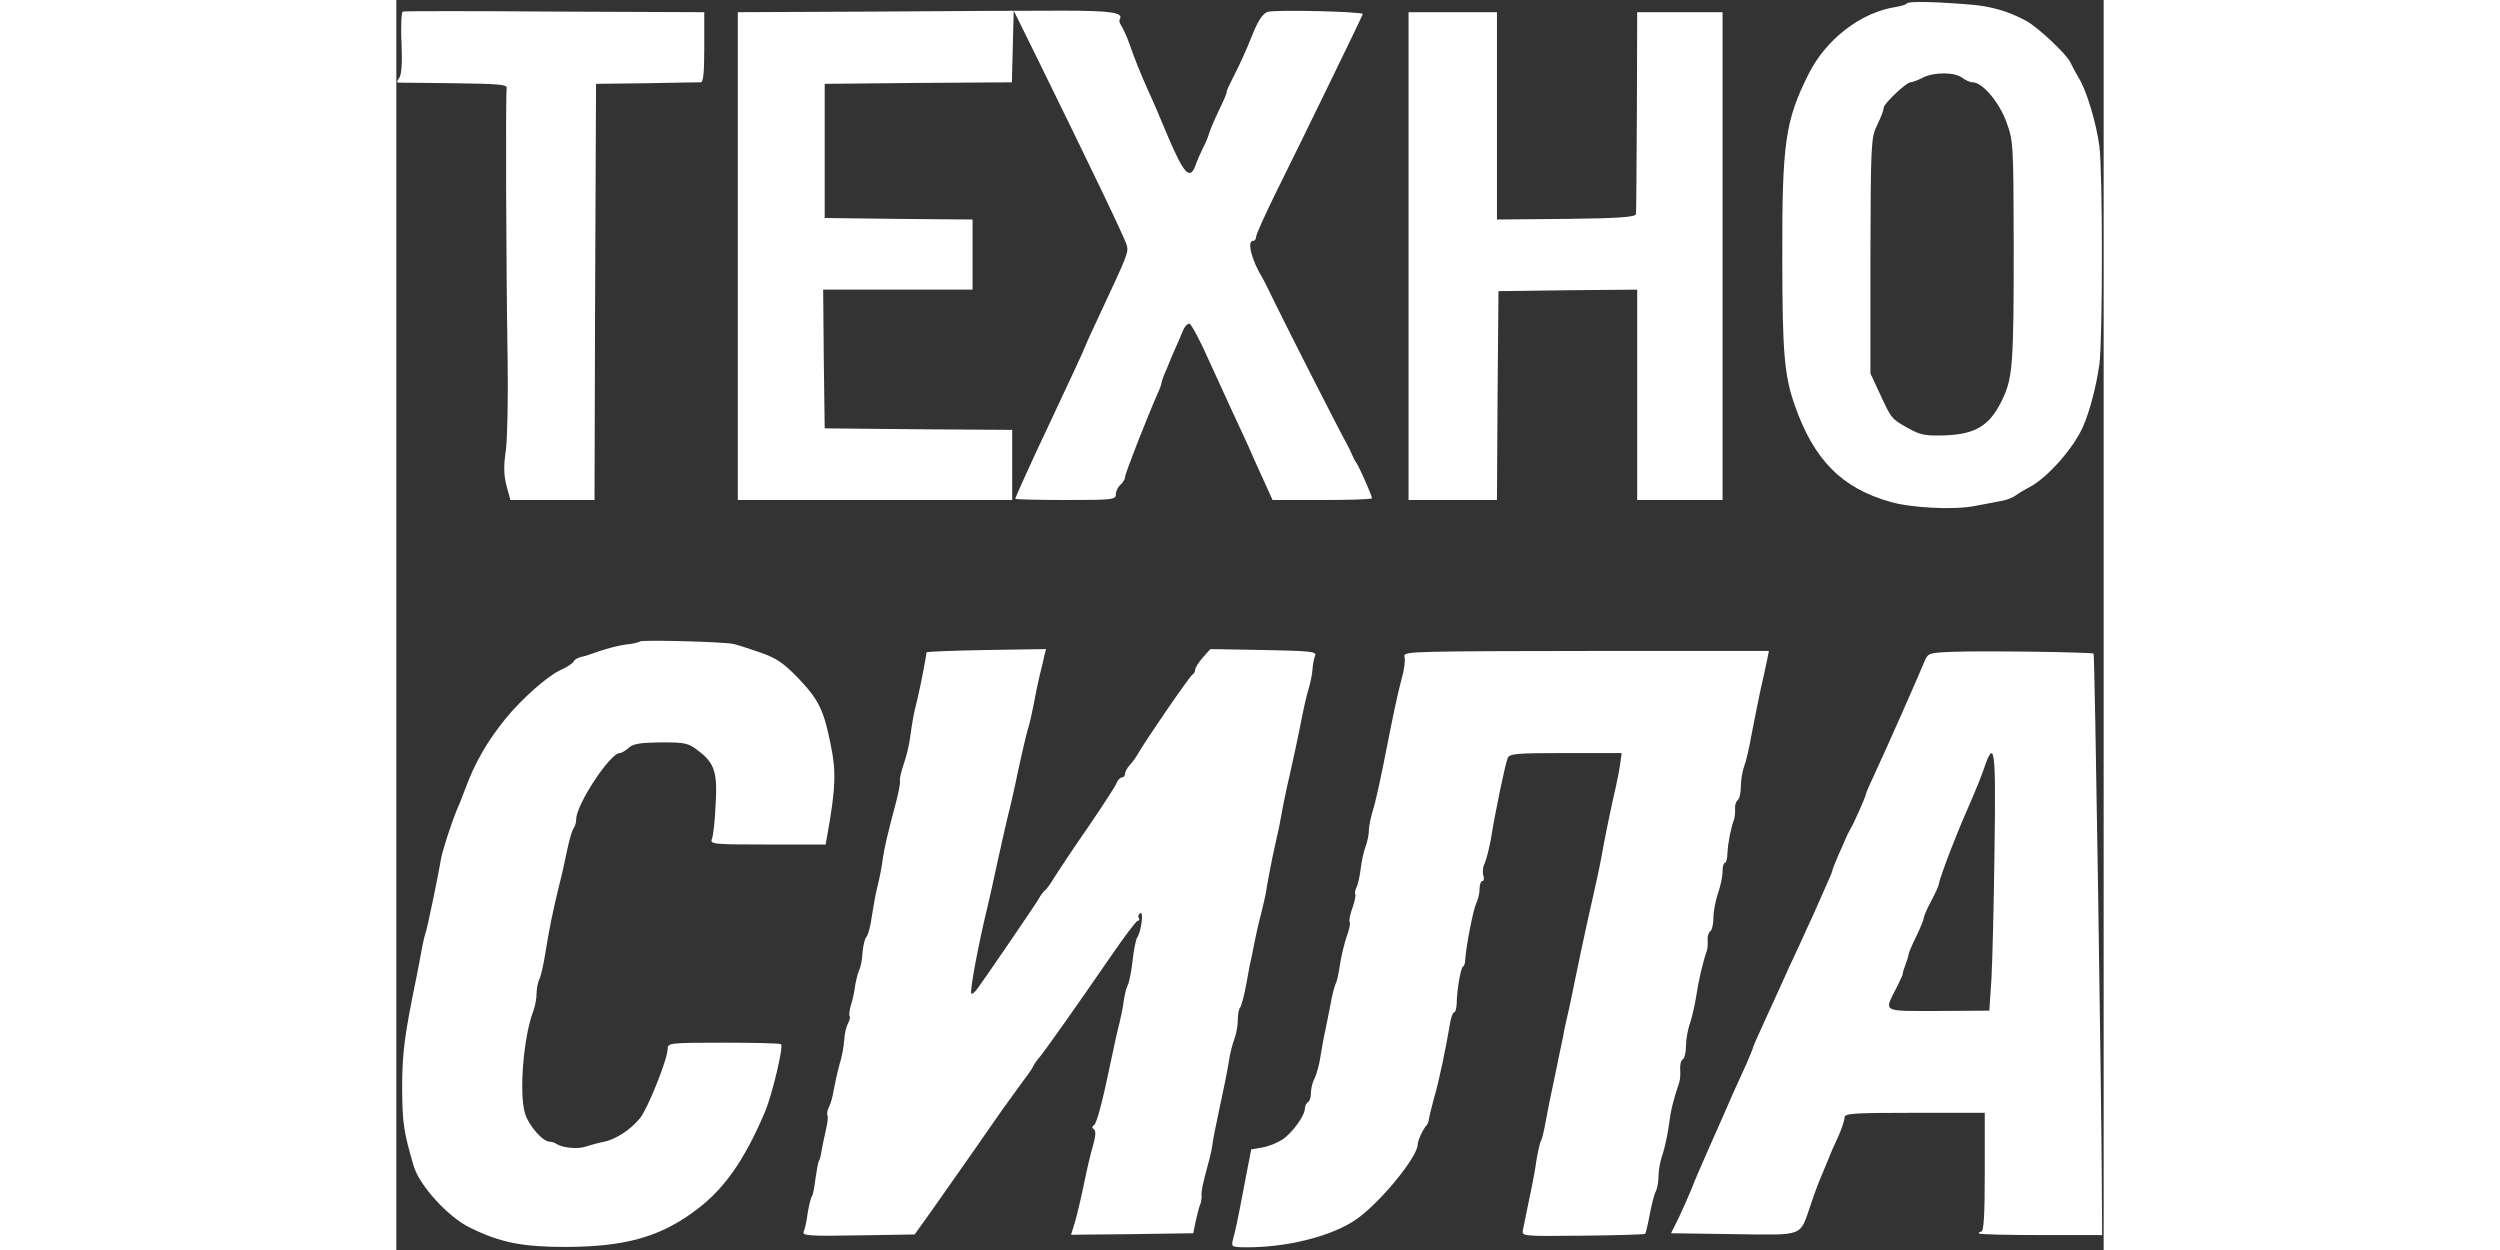
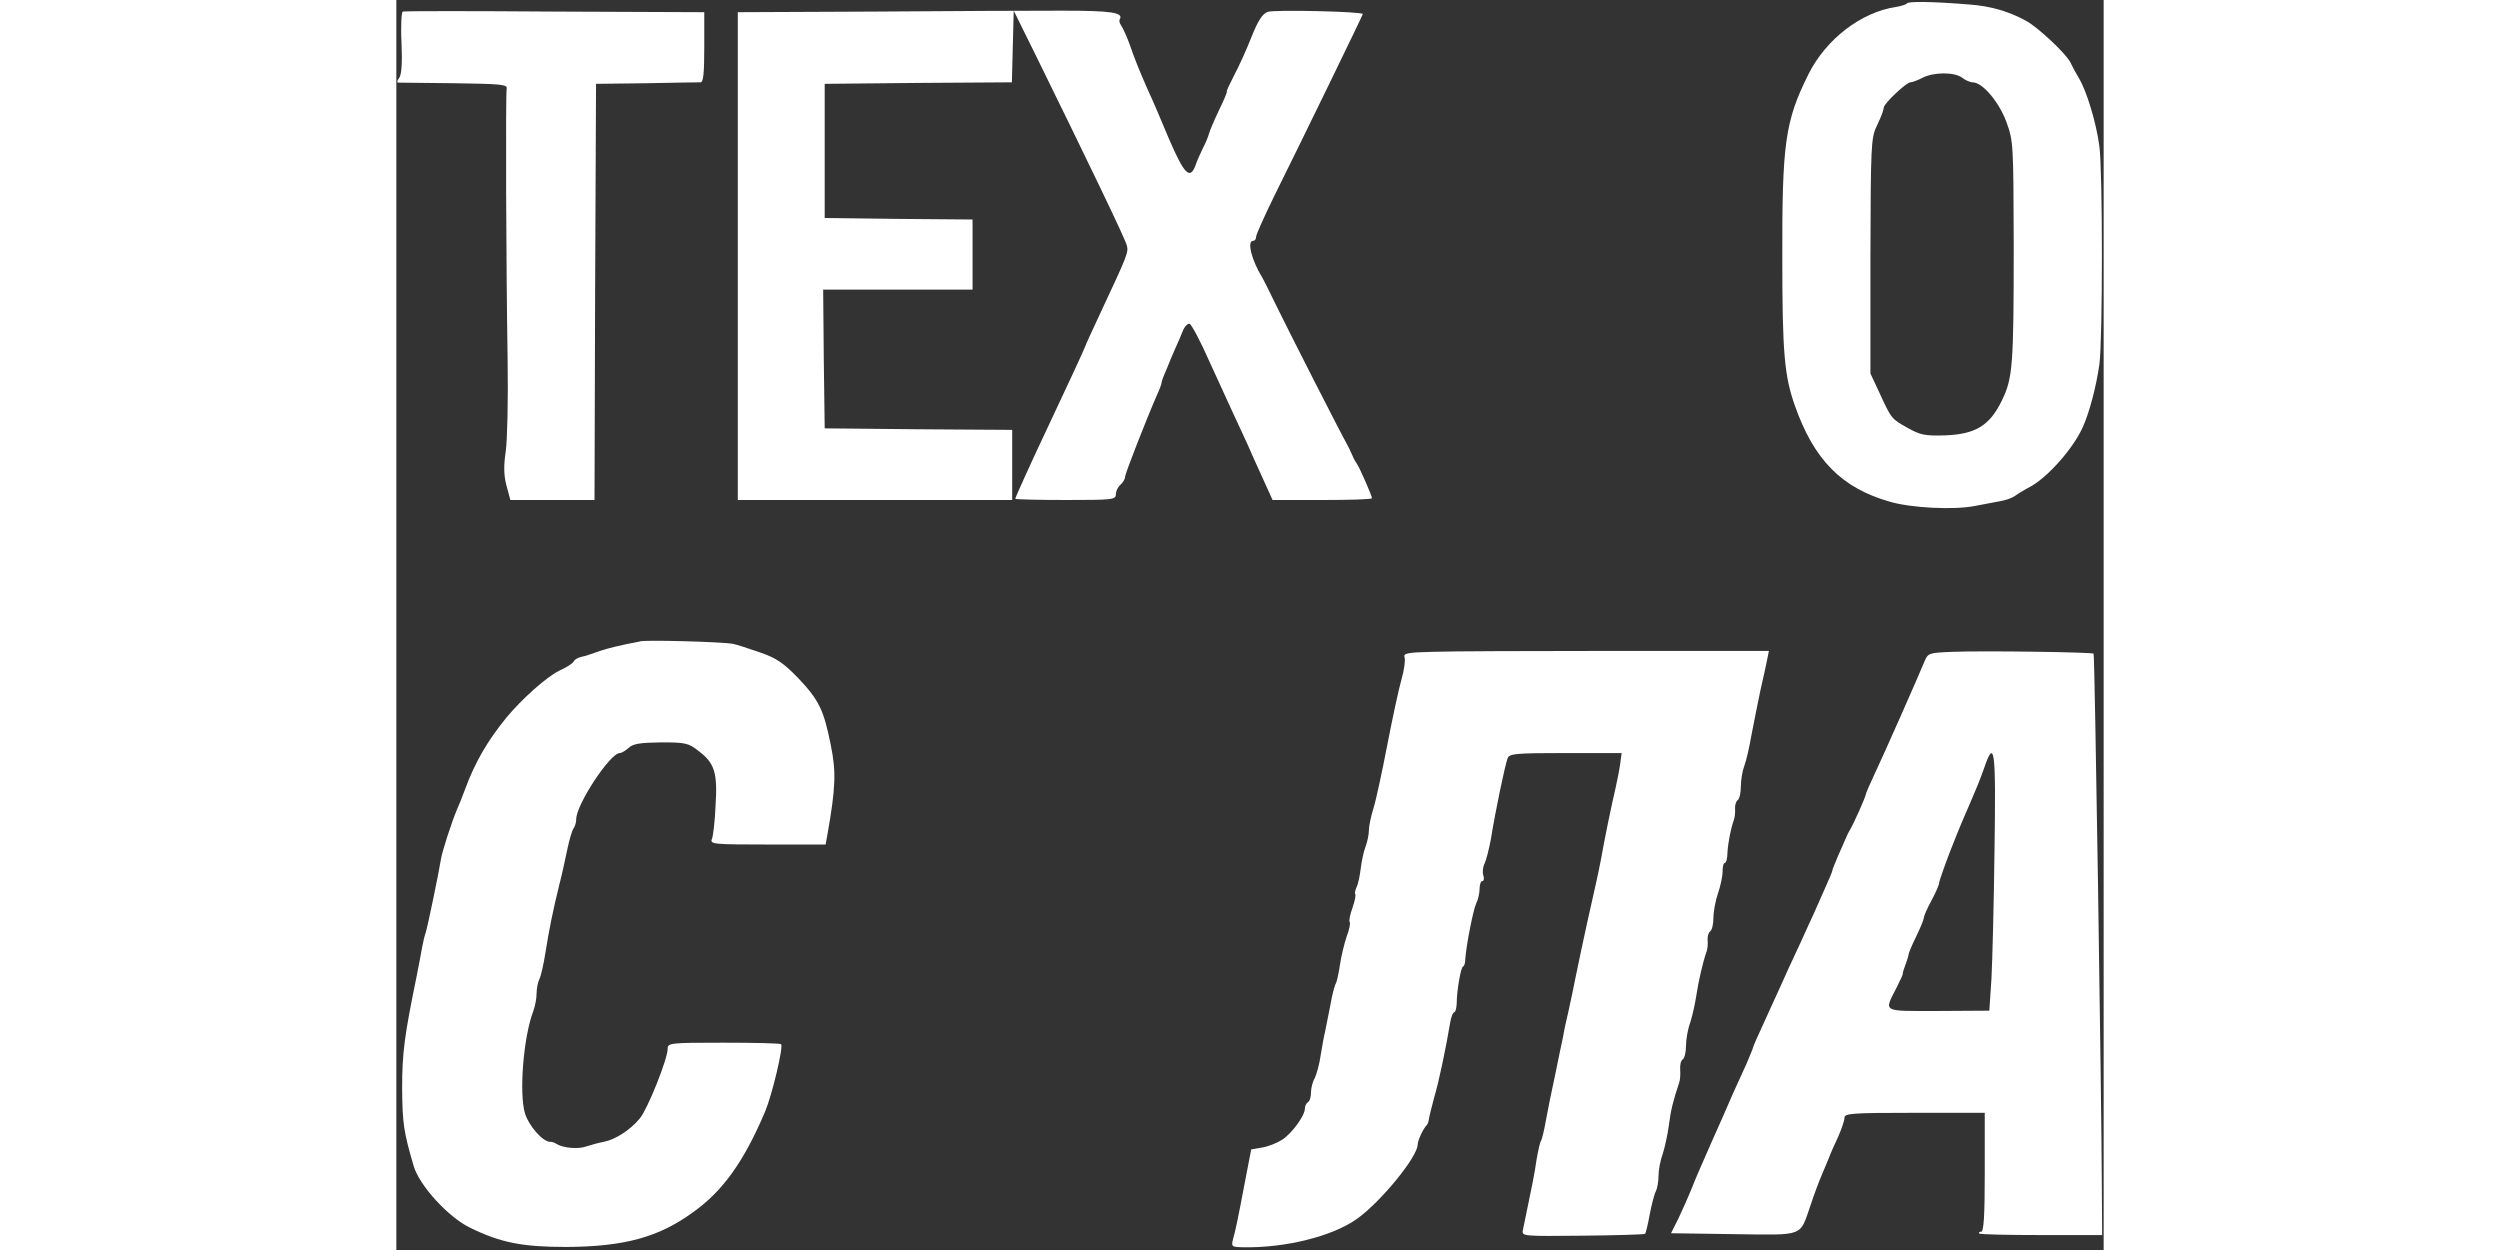
<svg xmlns="http://www.w3.org/2000/svg" width="100" height="50" viewBox="0 0 560 410" fill="none">
  <rect x="0" y="0" width="560" height="410" fill="#333333" stroke="none" />
  <path d="M495.5 1.1C495.2 1.5 493.6 2 491.8 2.3C480.4 4 468.9 12.9 463.2 24.3C455.5 39.7 454.5 47 454.6 85C454.6 115.8 455.3 123.3 458.7 133C465 150.9 474.1 160.1 490 164.6C496.9 166.6 510.7 167.3 517.5 166C520.8 165.4 524.9 164.6 526.5 164.3C528.2 164 530.2 163.2 531 162.6C531.8 162 534.1 160.6 536 159.6C541.8 156.4 550.1 147 553.2 140C555.4 135.1 557.6 126.6 558.6 119.5C559.7 111.5 559.7 56.2 558.6 48C557.6 40.3 554.4 29.7 551.8 25.5C550.8 23.8 549.6 21.6 549.1 20.5C547.9 17.8 538.3 8.8 534.5 6.8C528.8 3.7 522.9 2 516.2 1.5C504.2 0.5 495.9 0.4 495.5 1.1ZM513.6 25.5C514.6 26.3 516.2 27 517 27C520.3 27 525.7 33.5 528.1 40C530.4 46.3 530.4 47.3 530.5 80C530.5 120.1 530.2 124 526.6 131.4C522.6 139.6 518 142.4 508.1 142.8C501.3 143 499.9 142.7 495.6 140.3C490.3 137.3 490.4 137.4 486.3 128.5L483.5 122.5V84C483.6 48.3 483.7 45.2 485.5 41.5C487.3 37.6 487.6 36.8 487.9 35.2C488.1 33.8 495.3 27 496.6 27C497.2 27 499.1 26.3 500.6 25.5C504.3 23.6 511.1 23.6 513.6 25.5Z" fill="white" />
  <path d="M2.1 3.8C1.7 3.9 1.4 8.6 1.7 14.1C2 20.9 1.7 24.6 0.9 25.6C0.3 26.4 0.1 27 0.6 27.1C1.1 27.1 9.4 27.2 19 27.3C33.6 27.5 36.4 27.7 36.2 28.9C35.8 30.8 36 87 36.5 118C36.7 130.9 36.4 144.4 35.9 147.9C35.2 152.6 35.2 155.7 36.1 159.2L37.4 164H51.2H65L65.2 95.7L65.5 27.5L82 27.3C91.1 27.1 99.1 27 99.8 27C100.7 27 101 24 101 15.5V4L52 3.8C25 3.6 2.6 3.6 2.1 3.8Z" fill="white" />
  <path d="M156.8 3.8L112 4V84V164H157H202V152.5V141L171.3 140.8L140.5 140.5L140.2 117.7L140 95H164.5H189V83.5V72L164.8 71.8L140.5 71.5V49.5V27.5L171.2 27.2L201.9 27L202.2 15.2L202.5 3.5L210.4 19.5C226.9 53.1 239.1 78.4 239.6 80.5C240.2 82.8 239.8 83.7 231.1 102.3C228.3 108.3 226 113.3 226 113.5C226 113.8 219.5 127.8 213.5 140.5C208.8 150.4 203 163.2 203 163.6C203 163.8 210.4 164 219.5 164C235 164 236 163.9 236 162.1C236 161.1 236.7 159.7 237.5 159C238.3 158.3 239 157.2 239 156.5C239 155.4 246.1 137.3 249.6 129.3C250.4 127.6 251 125.9 251 125.5C251 125.1 251.7 123.2 252.6 121.2C253.4 119.1 254.7 116.1 255.4 114.5C256.2 112.8 257.3 110.2 257.9 108.7C258.5 107.1 259.6 106 260.2 106.2C260.8 106.4 263.8 112 266.7 118.6C269.7 125.1 273.4 133.2 274.9 136.5C276.5 139.8 278.4 144.1 279.3 146C280.1 147.9 282.3 152.8 284.1 156.7L287.4 164H303.7C312.7 164 320 163.8 320 163.4C320 162.6 316.1 153.7 315 152C314.4 151.2 313.7 149.8 313.4 149C313.1 148.2 312.3 146.6 311.7 145.5C309.9 142.4 292.6 108.4 288.5 100C286.5 95.9 284.5 91.8 284 91C280.6 85.5 278.9 79 281 79C281.6 79 282 78.4 282 77.7C282 76.9 284.7 71 287.9 64.4C296.5 47.1 317 5 317 4.6C317 3.8 287.8 3.1 285.8 3.9C284.1 4.5 282.6 6.8 280.5 12.1C278.9 16.2 276.3 21.9 274.8 24.7C273.3 27.6 272.2 30 272.4 30C272.6 30 271.5 32.8 269.8 36.2C268.2 39.6 266.7 43.1 266.5 44C266.3 44.8 265.5 46.8 264.6 48.5C263.8 50.1 262.6 52.8 262.1 54.3C260.3 59.1 258.4 57.1 253.4 45.5C250.7 39 248 32.7 246.5 29.5C243.8 23.4 242.2 19.4 240.5 14.5C239.5 11.7 238.2 9 237.7 8.3C237.2 7.6 237 6.7 237.3 6.3C238.6 4.1 234.3 3.5 218.5 3.5C209.2 3.5 181.4 3.6 156.8 3.8Z" fill="white" />
-   <path d="M332 84V164H346.5H361L361.2 129.7L361.5 95.5L384.3 95.2L407 95V129.5V164H421H435V84V4H421H407L406.9 36.5C406.8 54.4 406.7 69.6 406.6 70.2C406.5 71.2 401.1 71.6 383.8 71.8L361 72V38V4H346.5H332V84Z" fill="white" />
-   <path d="M79.9 210.4C79.6 210.7 77.5 211.2 75.3 211.4C73 211.7 69.2 212.7 66.8 213.5C64.4 214.4 61.6 215.3 60.5 215.5C59.4 215.8 58.4 216.4 58.2 216.9C58 217.5 55.9 218.9 53.4 220C49.2 222.1 41.2 229.2 36 235.5C29.9 243 25.8 250 22.5 259C21.6 261.5 20.4 264.4 19.9 265.5C18.2 269.5 14.9 279.6 14.6 282C14 285.9 10.2 304.3 9.6 306C9.3 306.8 8.8 308.8 8.5 310.5C8.2 312.1 7.4 316.6 6.6 320.5C2.7 339.5 1.9 345.2 1.9 357C2 368.6 2.4 371.2 5.7 382.5C7.6 388.9 17.1 399.3 24.2 402.7C34.2 407.6 41.3 409 55.8 409C74.6 408.9 85.9 405.9 97.2 397.7C107.1 390.7 114 381 121 364.5C123.3 358.9 127 343.4 126.2 342.5C125.9 342.2 117.4 342 107.3 342C89.7 342 89 342.1 89 344C89 347.3 82.5 363.6 79.9 366.8C76.8 370.6 71.8 373.8 68.1 374.5C66.5 374.8 63.9 375.5 62.4 376C59.8 377 54.8 376.6 52.5 375.2C52 374.8 51 374.5 50.4 374.5C48 374.5 43.4 369.2 42.2 365.2C40.2 358.6 41.7 340.1 44.9 331.7C45.5 330.1 46 327.5 46 325.9C46 324.3 46.4 322.2 46.9 321.2C47.4 320.3 48.3 316.3 48.9 312.5C50.1 304.9 51.4 298.5 53.5 290C54.3 287 55.4 281.8 56.1 278.5C56.8 275.2 57.7 272.1 58.2 271.6C58.6 271 59 269.8 59 268.7C59 263.9 70.1 247 73.3 247C73.9 247 75.2 246.2 76.2 245.3C77.7 243.9 80.1 243.6 86.8 243.5C94.8 243.5 95.8 243.7 99.1 246.3C104.4 250.3 105.4 253.4 104.7 264.3C104.5 269.4 103.9 274.3 103.5 275.2C102.8 276.9 104.1 277 121.8 277H140.8L141.4 273.7C144.1 258.4 144.3 253.2 142.5 244.4C140.2 232.9 138.7 229.7 131.8 222.4C127 217.5 124.8 215.9 119.3 214C115.5 212.7 111.6 211.4 110.5 211.2C107.1 210.5 80.5 209.8 79.9 210.4Z" fill="white" />
-   <path d="M173.9 214C173.9 214.3 173.7 215.4 173.5 216.5C172.9 220.1 171.2 228.4 170.5 231C169.7 234.1 169.3 236.3 168.5 242C168.2 244.5 167.2 248.4 166.4 250.7C165.6 253 165 255.5 165.2 256.2C165.3 256.9 164.7 260.2 163.8 263.5C161.2 273.3 160 278.3 159.5 282C159.3 283.9 158.6 287.5 158 290C157.3 292.5 156.5 297.1 156 300.3C155.6 303.4 154.8 306.6 154.2 307.3C153.6 307.9 153.1 310.3 152.9 312.5C152.8 314.7 152.3 317.3 151.8 318.2C151.4 319.1 150.8 321.4 150.5 323.2C150.3 325 149.7 327.9 149.1 329.7C148.6 331.4 148.4 333.1 148.7 333.3C148.9 333.6 148.7 334.7 148.1 335.8C147.5 336.9 147 339.3 146.9 341.1C146.8 343 146.2 346.5 145.4 349C144.7 351.5 143.9 355.2 143.5 357.3C143.2 359.4 142.5 362 141.9 363.1C141.4 364.2 141.1 365.4 141.4 365.8C141.7 366.3 141.4 368.4 140.9 370.6C140.4 372.7 139.8 375.7 139.5 377.3C139.3 378.8 138.9 380.4 138.6 380.8C138.3 381.3 137.9 383.8 137.5 386.4C137.2 389.1 136.7 391.8 136.3 392.4C135.9 393 135.3 395.5 134.9 398C134.6 400.5 134 403.2 133.6 404C133.1 405.3 135.3 405.5 151.5 405.2L170 404.9L175.8 396.8C183.8 385.5 194.3 370.4 198.4 364.5C200.4 361.7 203.3 357.7 204.9 355.5C206.6 353.3 208.3 350.9 208.7 350.1C209 349.3 210 347.9 210.7 347.1C212.4 345.2 223.6 329.3 234.4 313.6C238.8 307.2 242.7 302 243.2 302C243.7 302 243.9 301.6 243.5 301.1C243.2 300.6 243.5 299.8 244 299.5C245.2 298.7 244.3 305.7 243 307.5C242.6 308 241.9 311.4 241.5 315C241.1 318.6 240.4 322.2 239.9 323.1C239.4 324 238.9 326.3 238.6 328.2C238.4 330.1 237.7 333.4 237.2 335.5C236.6 337.7 235.4 343.1 234.5 347.5C231.5 362 229.7 368.5 228.8 369.1C228.1 369.5 228.2 370 228.8 370.4C229.5 370.8 229.4 372.6 228.5 375.8C227.7 378.4 226.4 384.1 225.5 388.5C224.6 392.9 223.3 398.4 222.6 400.8L221.3 405L241.3 404.8L261.4 404.5L262.2 400.5C262.7 398.3 263.3 395.8 263.7 395C264 394.2 264.2 392.7 264.1 391.8C264 390.9 264.7 387.5 265.6 384.3C266.5 381.1 267.4 377.4 267.6 376C267.7 374.6 268.8 369 270 363.5C271.2 358 272.6 351.2 273 348.5C273.4 345.7 274.3 342.2 274.9 340.7C275.5 339.1 276 336.4 276 334.6C276 332.8 276.3 331 276.7 330.6C277.1 330.2 278.1 326.6 278.8 322.7C279.5 318.7 280.2 315 280.4 314.5C280.5 313.9 281 311.7 281.4 309.5C281.8 307.3 282.8 302.8 283.7 299.5C284.5 296.2 285.4 292.4 285.5 291C285.7 289.6 286.6 285.1 287.4 281C288.3 276.9 289.3 272.4 289.6 271C289.8 269.6 290.5 266.5 290.9 264C291.4 261.5 292.5 256.3 293.4 252.5C294.3 248.6 295.7 241.9 296.6 237.5C297.4 233.1 298.6 227.9 299.2 226C299.8 224.1 300.4 221.2 300.5 219.5C300.6 217.9 301 215.8 301.4 215C301.9 213.7 299.6 213.5 284.5 213.2L267 212.9L264.5 215.7C263.2 217.2 262 219 262 219.7C262 220.3 261.6 221 261.2 221.2C260.4 221.5 245.7 242.9 243.4 247C242.8 248.1 241.6 249.8 240.7 250.8C239.7 251.8 239 253.2 239 253.8C239 254.5 238.5 255 238 255C237.4 255 236.7 255.8 236.3 256.7C236 257.7 231.8 264.1 227.1 271C222.3 277.9 217.4 285.3 216 287.5C214.7 289.7 213.2 291.8 212.7 292.1C212.2 292.5 211.3 293.7 210.7 294.8C209.5 296.9 193.3 320.6 190.5 324.4C189.7 325.5 188.8 326.2 188.6 325.9C188 325.3 190.9 309.7 194 297C194.5 295.1 195.8 289 197 283.5C198.2 278 199.8 271 200.5 268C201.3 265 202.9 258 204 252.5C205.2 247 206.6 241 207.1 239.3C207.7 237.5 208.5 233.9 209 231.3C209.5 228.6 210.3 224.5 210.9 222C211.5 219.5 212.3 216.5 212.5 215.2L213.1 212.9L193.5 213.2C182.8 213.4 174 213.7 173.9 214Z" fill="white" />
+   <path d="M79.9 210.4C73 211.7 69.2 212.7 66.8 213.5C64.4 214.4 61.6 215.3 60.5 215.5C59.4 215.8 58.4 216.4 58.2 216.9C58 217.5 55.9 218.9 53.4 220C49.2 222.1 41.2 229.2 36 235.5C29.9 243 25.8 250 22.5 259C21.6 261.5 20.4 264.4 19.9 265.5C18.2 269.5 14.9 279.6 14.6 282C14 285.9 10.2 304.3 9.6 306C9.3 306.8 8.8 308.8 8.5 310.5C8.2 312.1 7.4 316.6 6.6 320.5C2.7 339.5 1.9 345.2 1.9 357C2 368.6 2.4 371.2 5.7 382.5C7.6 388.9 17.1 399.3 24.2 402.7C34.2 407.6 41.3 409 55.8 409C74.6 408.9 85.9 405.9 97.2 397.7C107.1 390.7 114 381 121 364.5C123.3 358.9 127 343.4 126.2 342.5C125.9 342.2 117.4 342 107.3 342C89.7 342 89 342.1 89 344C89 347.3 82.5 363.6 79.9 366.8C76.8 370.6 71.8 373.8 68.1 374.5C66.5 374.8 63.9 375.5 62.4 376C59.8 377 54.8 376.6 52.5 375.2C52 374.8 51 374.5 50.4 374.5C48 374.5 43.4 369.2 42.2 365.2C40.2 358.6 41.7 340.1 44.9 331.7C45.5 330.1 46 327.5 46 325.9C46 324.3 46.4 322.2 46.9 321.2C47.4 320.3 48.3 316.3 48.9 312.5C50.1 304.9 51.4 298.5 53.5 290C54.3 287 55.4 281.8 56.1 278.5C56.8 275.2 57.7 272.1 58.2 271.6C58.6 271 59 269.8 59 268.7C59 263.9 70.1 247 73.3 247C73.9 247 75.2 246.2 76.2 245.3C77.7 243.9 80.1 243.6 86.8 243.5C94.8 243.5 95.8 243.7 99.1 246.3C104.4 250.3 105.4 253.4 104.7 264.3C104.5 269.4 103.9 274.3 103.5 275.2C102.8 276.9 104.1 277 121.8 277H140.8L141.4 273.7C144.1 258.4 144.3 253.2 142.5 244.4C140.2 232.9 138.7 229.7 131.8 222.4C127 217.5 124.8 215.9 119.3 214C115.5 212.7 111.6 211.4 110.5 211.2C107.1 210.5 80.5 209.8 79.9 210.4Z" fill="white" />
  <path d="M339.8 213.8C331.5 214 330.2 214.3 330.7 215.6C331 216.5 330.6 219.7 329.7 222.8C328.8 225.9 326.7 235.7 325 244.5C323.3 253.3 321.3 262.6 320.5 265.1C319.7 267.7 319 270.9 319 272.3C319 273.7 318.5 276.1 317.9 277.7C317.3 279.2 316.6 282.5 316.3 285C316 287.5 315.4 290.2 314.9 291.1C314.5 292 314.3 293 314.5 293.2C314.8 293.5 314.4 295.5 313.6 297.8C312.8 300 312.4 302.1 312.7 302.4C313 302.7 312.6 304.9 311.7 307.2C310.9 309.6 309.9 313.7 309.5 316.5C309.1 319.2 308.5 321.9 308.2 322.5C307.8 323 306.9 326.4 306.3 330C305.6 333.6 304.8 337.4 304.6 338.5C304.3 339.6 303.7 343 303.2 346C302.8 349 301.8 352.5 301.2 353.7C300.5 354.9 300 357 300 358.4C300 359.8 299.6 361.2 299 361.5C298.5 361.8 298 362.8 298 363.6C298 365.9 293.9 371.6 290.6 373.8C288.9 374.9 285.9 376.1 283.9 376.4L280.4 377L278.6 386.3C275.8 401.1 275.3 403.3 274.5 406.2C273.8 408.9 273.9 409 277.6 409.1C291.5 409.4 307.2 405.5 315.2 399.7C323 394.1 335 379.4 335 375.4C335 374.1 336.8 370.2 338 369C338.3 368.7 338.6 367.8 338.7 367C338.8 366.2 339.6 363 340.4 360C341.9 355.1 344.2 344.1 345.7 335.2C346 333.5 346.6 332 347 332C347.4 332 347.7 330.8 347.8 329.2C347.8 324.9 349.2 317 349.9 317C350.2 317 350.6 316 350.6 314.7C350.9 310.2 353.2 298.4 354.2 296.3C354.8 295.1 355.3 293 355.3 291.6C355.3 290.2 355.7 289 356.2 289C356.7 289 356.9 288.1 356.5 287C356.2 286 356.4 284.2 357 283.1C357.5 282 358.4 278.5 359 275.3C360.4 266.4 363.7 250.7 364.5 248.7C365.1 247.2 367 247 383.5 247H401.9L401.4 250.7C401.1 252.8 400.4 256.3 399.9 258.5C398.7 263.5 396.1 276.1 395.1 282C394.6 284.5 393.8 288.5 393.2 291C392.2 295.2 389.2 308.8 386.8 320.5C386.3 323.2 385.2 328.2 384.5 331.5C383.7 334.8 382.9 338.6 382.7 340C382.4 341.4 381.2 347 380.1 352.5C378.9 358 377.5 364.9 377 367.8C376.5 370.7 375.8 373.5 375.5 374.1C375.1 374.6 374.5 377.5 374 380.3C373.4 384.7 372.5 389.1 369.5 403.5C369.1 405.5 369.6 405.5 389.2 405.3C400.2 405.2 409.4 404.9 409.6 404.7C409.8 404.5 410.5 401.7 411.1 398.4C411.7 395.2 412.6 391.7 413.1 390.8C413.6 389.8 414 387.5 414 385.6C414 383.8 414.6 380.5 415.4 378.4C416.1 376.2 417 372 417.4 369C418 364.2 418.8 361 420.8 355C421.1 354.2 421.2 352.3 421.1 350.8C421 349.4 421.3 347.9 421.9 347.5C422.5 347.2 423 345.2 423 343.1C423 341 423.6 337.5 424.4 335.4C425.1 333.2 426 329.2 426.4 326.5C427.1 321.8 428.6 315.3 429.8 312C430.1 311.2 430.2 309.5 430.1 308.3C430 307.2 430.4 305.9 430.9 305.5C431.5 305.2 432 303.2 432 301.1C432 299 432.7 295.3 433.5 293C434.3 290.7 435 287.5 435 285.9C435 284.3 435.3 283 435.8 283C436.2 283 436.6 281.5 436.6 279.7C436.8 276.4 437.7 271.7 438.7 269C439 268.2 439.2 266.5 439.1 265.3C439 264.2 439.4 262.9 439.9 262.5C440.5 262.2 441 260.1 441 258C441 255.9 441.5 252.9 442.1 251.3C442.7 249.8 443.8 245.1 444.5 241C445.3 236.9 446.6 230.3 447.4 226.5C448.3 222.6 449.3 218.1 449.6 216.5L450.2 213.5H399.8C372.2 213.5 345.1 213.6 339.8 213.8Z" fill="white" />
  <path d="M510.5 213.8C502.8 214.1 502.4 214.2 501.3 216.8C499.2 221.9 487.9 247.5 484.9 253.8C483.3 257.2 482 260.2 482 260.5C482 261.2 478 270.2 476.9 272C476.4 272.8 475.7 274.2 475.4 275C475.1 275.8 473.9 278.4 472.9 280.7C471.9 283.1 471 285.2 471 285.6C471 285.9 469.8 288.7 468.4 291.8C467 294.9 465.5 298.4 465 299.5C464.5 300.6 462.3 305.3 460.2 310C458 314.7 455.2 320.7 454 323.5C452.8 326.2 450.2 331.8 448.4 335.8C446.5 339.9 445 343.3 445 343.6C445 343.8 444 346.2 442.9 348.8C439.2 356.9 437.2 361.3 435 366.5C433.8 369.2 432 373.3 431 375.5C426.9 384.8 426.1 386.7 424.6 390.5C423.7 392.7 421.9 396.7 420.6 399.5L418.1 404.5L438.7 404.8C462.2 405.1 460.2 405.8 463.9 395.2C465.1 391.5 466.8 387.1 467.5 385.5C468.2 383.8 469.2 381.4 469.8 380C470.3 378.6 471.7 375.4 472.9 372.9C474 370.4 475 367.5 475 366.6C475 365.2 477.3 365 498 365H521V384.5C521 398.7 520.7 404 519.8 404C519.2 404 518.9 404.3 519.2 404.6C519.5 404.9 528.7 405.1 539.7 405.1H559.5L559.4 388.8C559.3 360.4 557.1 214.7 556.7 214.4C556.2 213.9 520.2 213.4 510.5 213.8ZM524.2 278.7C524 296.2 523.5 315.2 523.2 321L522.5 331.5L505.7 331.6C486.8 331.6 487.9 332.2 492.3 323.5C493.4 321.3 494.2 319.5 494.1 319.5C494 319.5 494.3 318.2 494.9 316.7C495.5 315.1 496 313.5 496 313.1C496 312.7 497.1 310 498.5 307.2C499.9 304.3 501 301.6 501 301.1C501 300.5 502.1 298 503.5 295.4C504.9 292.8 506 290.3 506 289.7C506 289.2 507.6 284.6 509.5 279.6C513.2 270.2 513.5 269.6 516.8 262C517.9 259.5 519.7 255.1 520.7 252.2C524.2 241.9 524.7 245.3 524.2 278.7Z" fill="white" />
</svg>